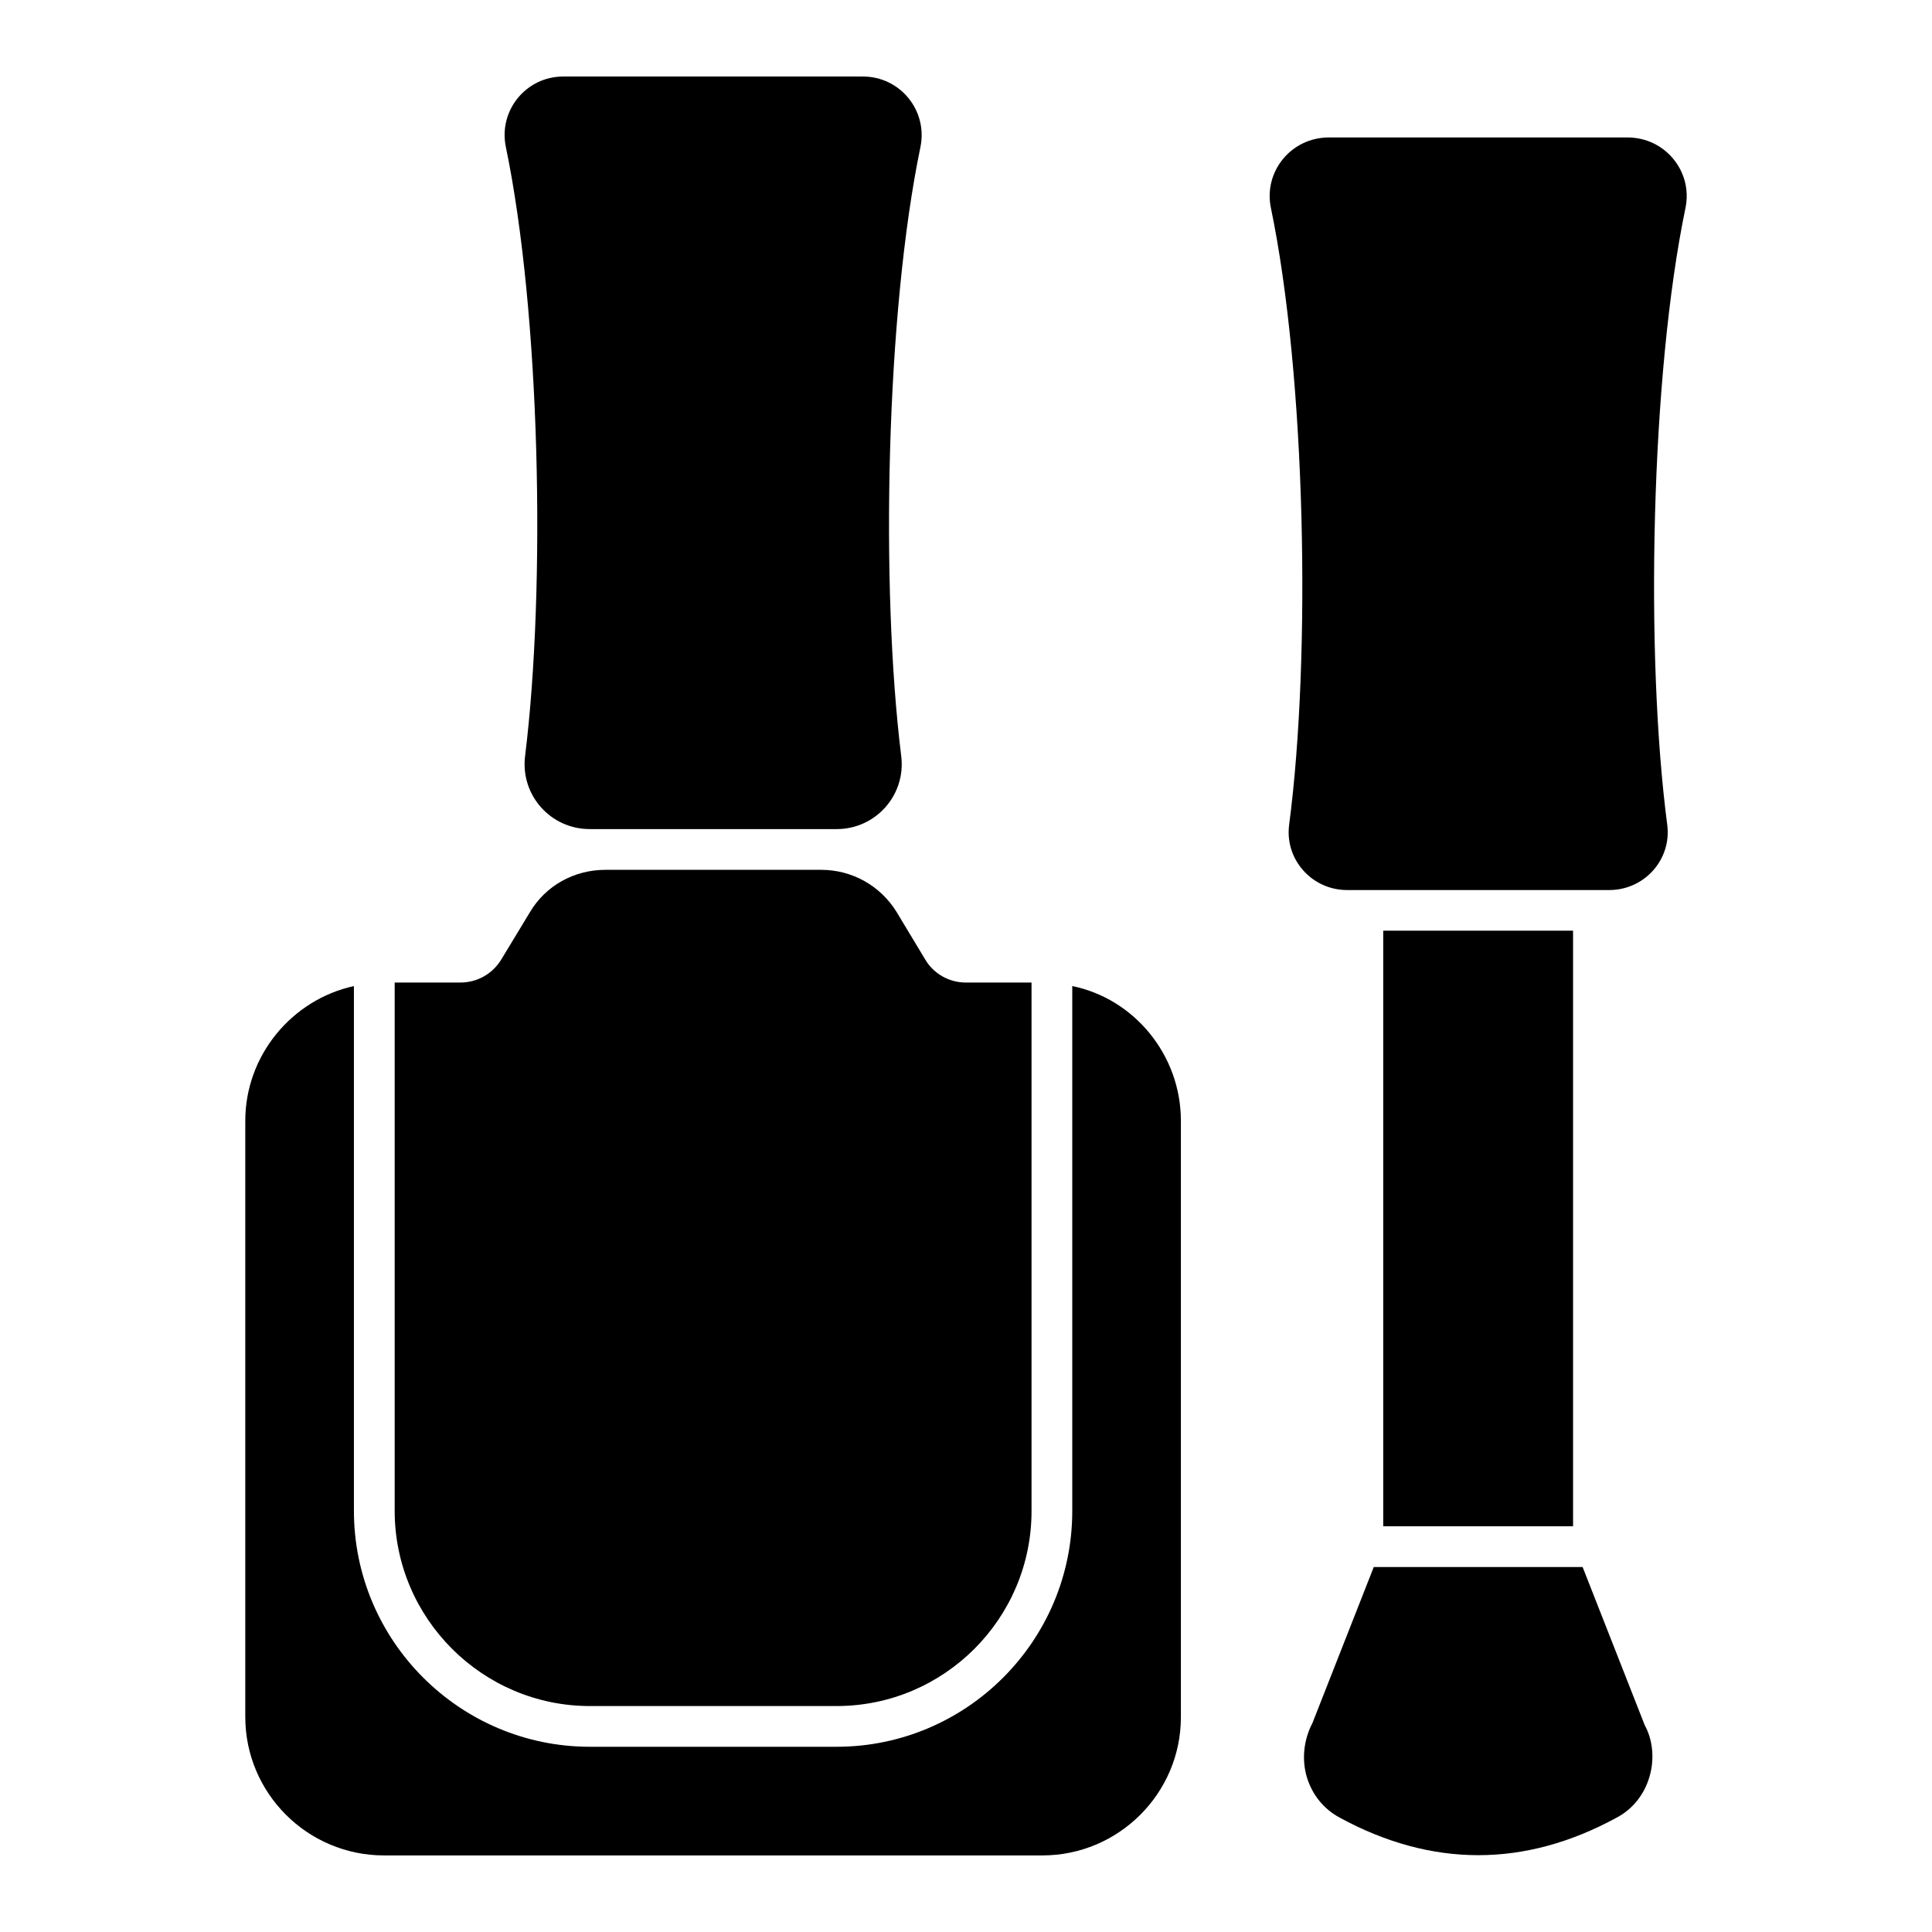
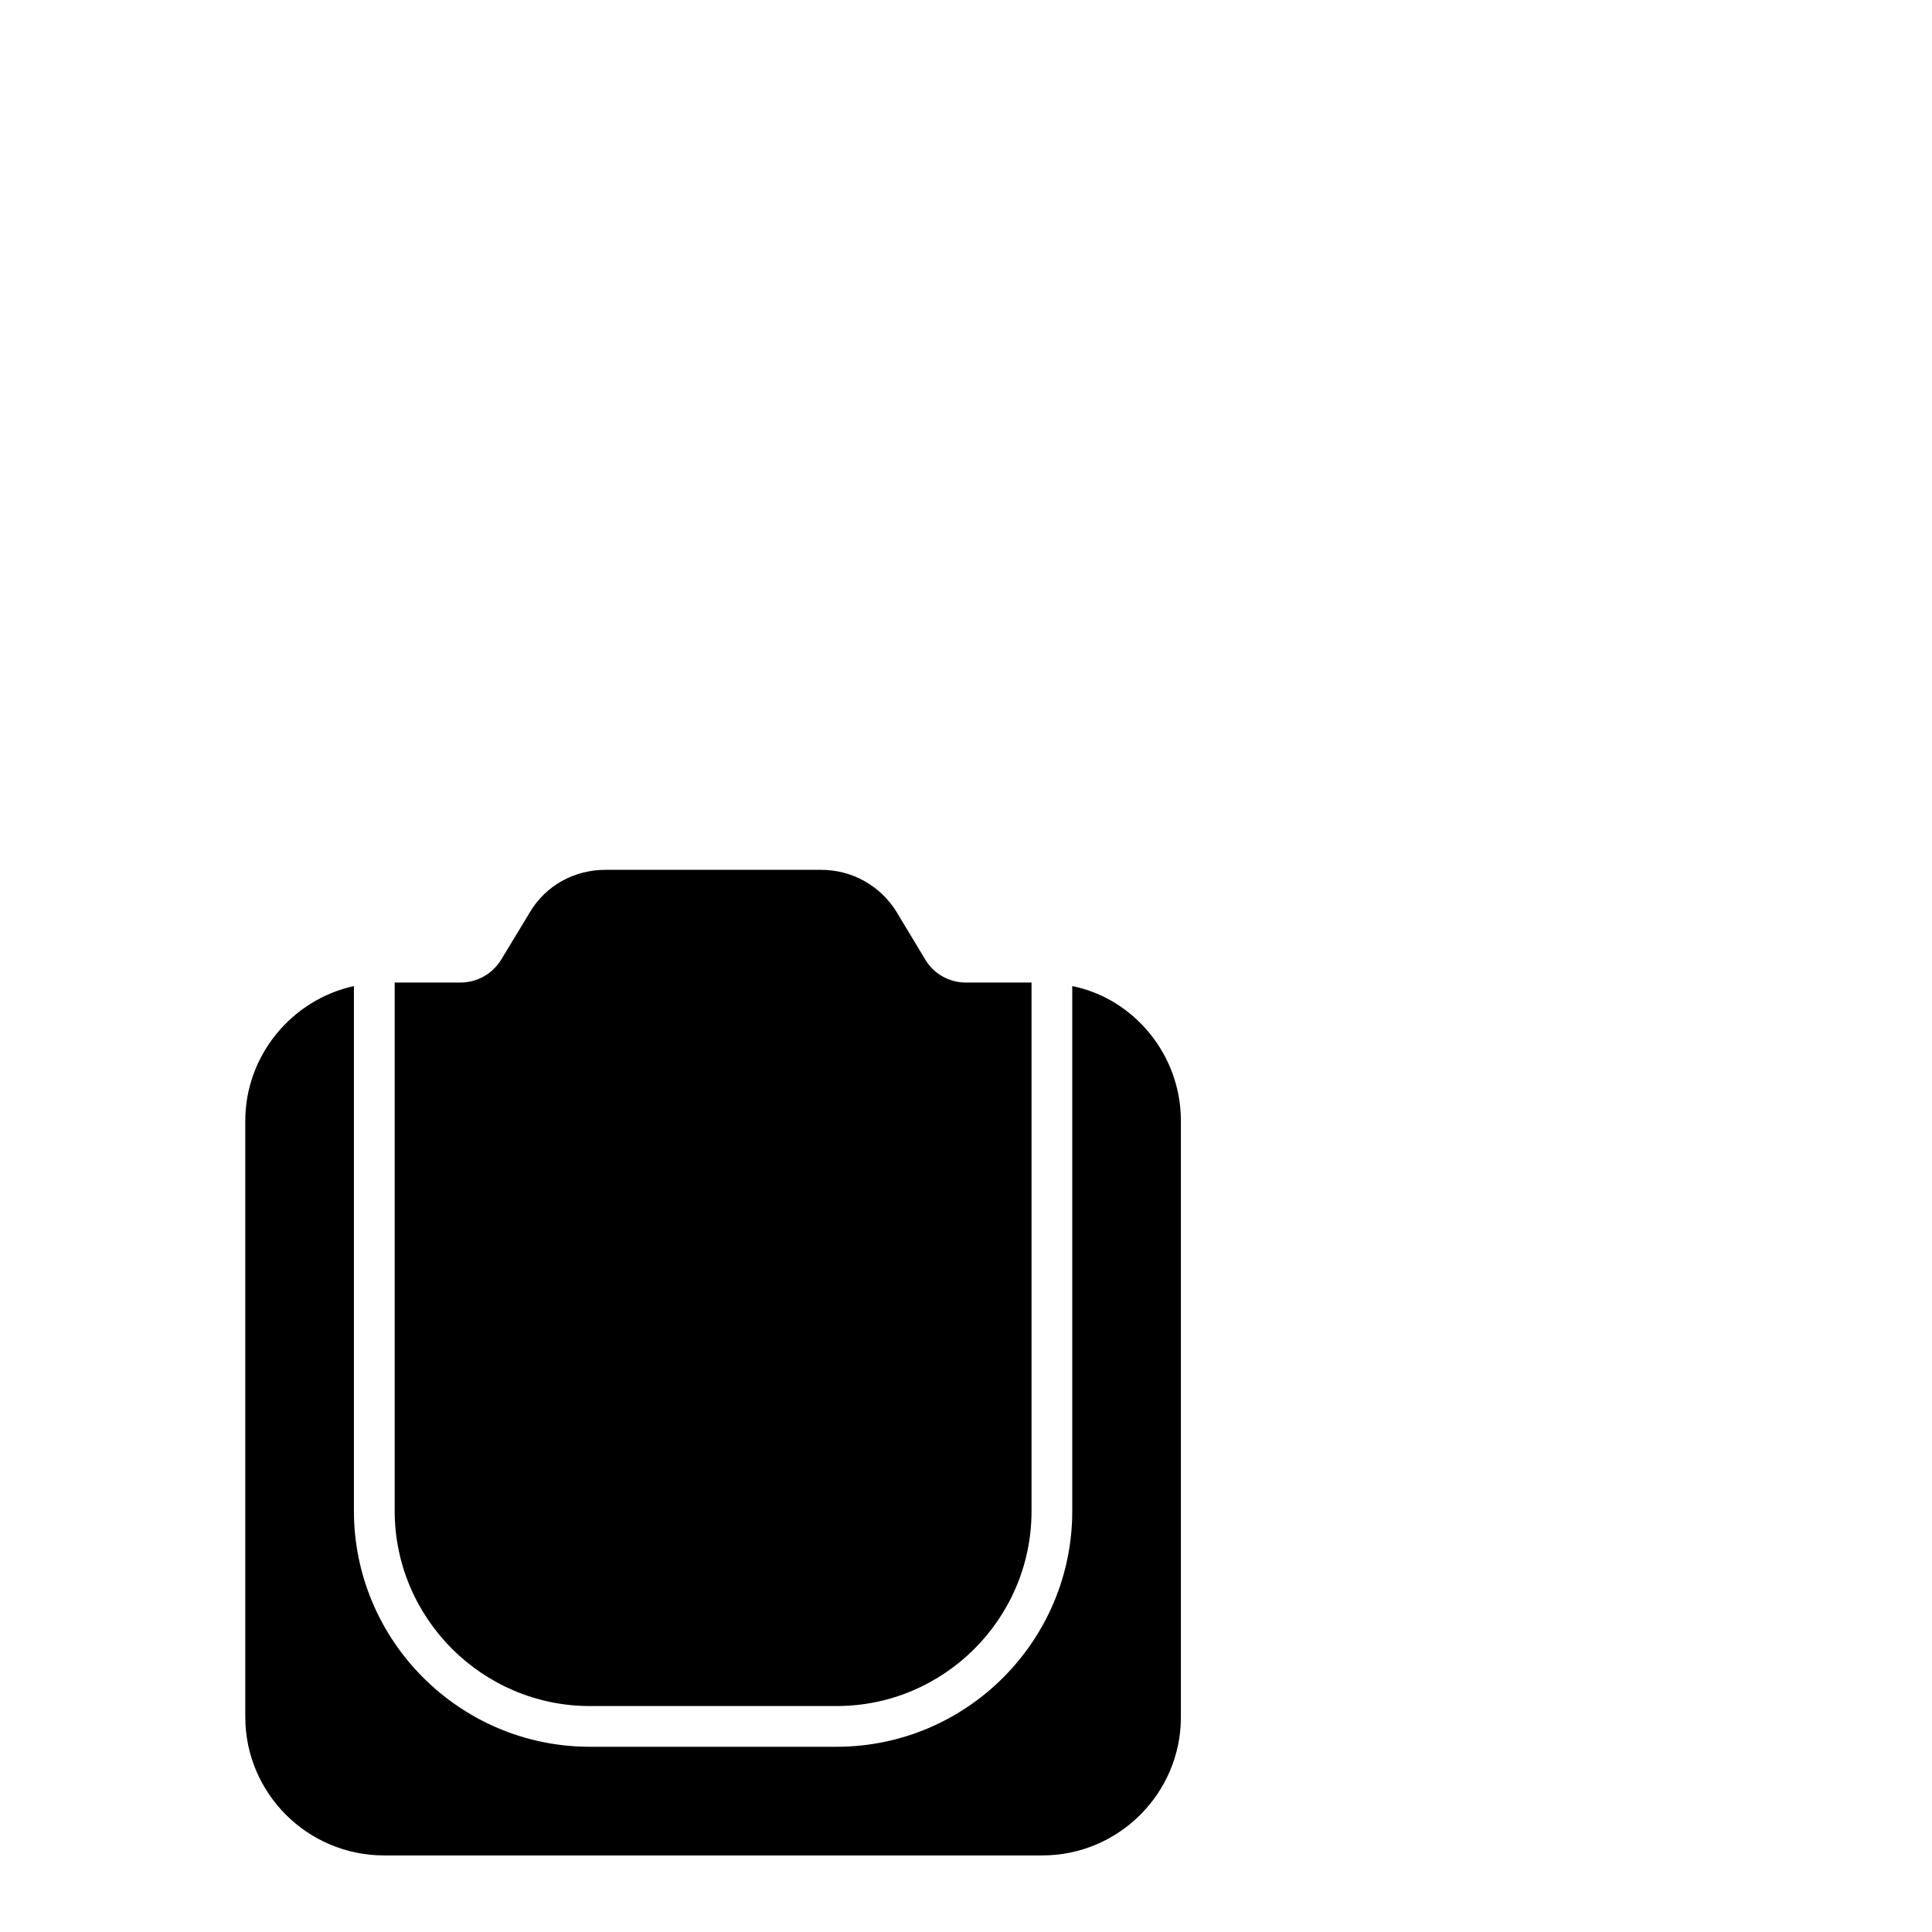
<svg xmlns="http://www.w3.org/2000/svg" fill="#000000" width="800px" height="800px" version="1.1" viewBox="144 144 512 512">
  <g>
    <path d="m300.34 596.12h65.352c28.5 0 51.676-23.176 51.676-51.676v-140.06h-17.418c-4.391 0-8.492-2.301-10.723-6.047l-7.629-12.668c-4.32-6.981-11.805-11.156-20.008-11.156h-57.145c-8.277 0-15.836 4.176-20.008 11.227l-7.629 12.594c-2.305 3.742-6.332 6.047-10.797 6.047h-17.418v139.99c-0.004 28.5 23.242 51.75 51.746 51.75z" />
    <path d="m428.16 405.32v139.12c0 34.402-27.996 62.473-62.473 62.473h-65.352c-34.477 0-62.543-28.07-62.543-62.543v-139.05c-16.48 3.598-28.789 18.426-28.789 35.699v157.98c0 20.223 16.48 36.707 36.777 36.707h174.46c20.223 0 36.707-16.48 36.707-36.633v-158.05c0-17.5-12.453-32.398-28.789-35.707z" />
-     <path d="m300.27 363.72h65.445c10.375 0 18.395-9.027 17.121-19.324-5.566-44.965-4-117.67 5.082-161.39 2.012-9.688-5.352-18.727-15.246-18.727h-79.398c-9.871 0-17.223 9.016-15.215 18.68 9.09 43.707 10.66 116.42 5.094 161.4-1.277 10.312 6.731 19.355 17.117 19.355z" />
-     <path d="m500.98 379.87h69.508c9.297 0 16.551-8.109 15.348-17.297-5.871-44.793-4.394-119.08 4.832-163.46 2.008-9.652-5.41-18.68-15.301-18.68h-79.262c-9.891 0-17.309 9.027-15.301 18.68 9.227 44.379 10.707 118.66 4.832 163.46-1.207 9.188 6.047 17.297 15.344 17.297z" />
-     <path d="m510.57 390.64h50.309v157.84h-50.309z" />
-     <path d="m581.11 614.91c-1.367 4.68-4.461 8.566-8.707 10.797-12.164 6.621-24.398 9.934-36.633 9.934s-24.543-3.312-36.707-9.934c-4.176-2.231-7.269-5.973-8.707-10.652-1.441-4.75-0.863-10.004 1.441-14.395l16.266-41.383h55.348l16.48 41.961c2.082 3.738 2.656 8.922 1.219 13.672z" />
  </g>
</svg>